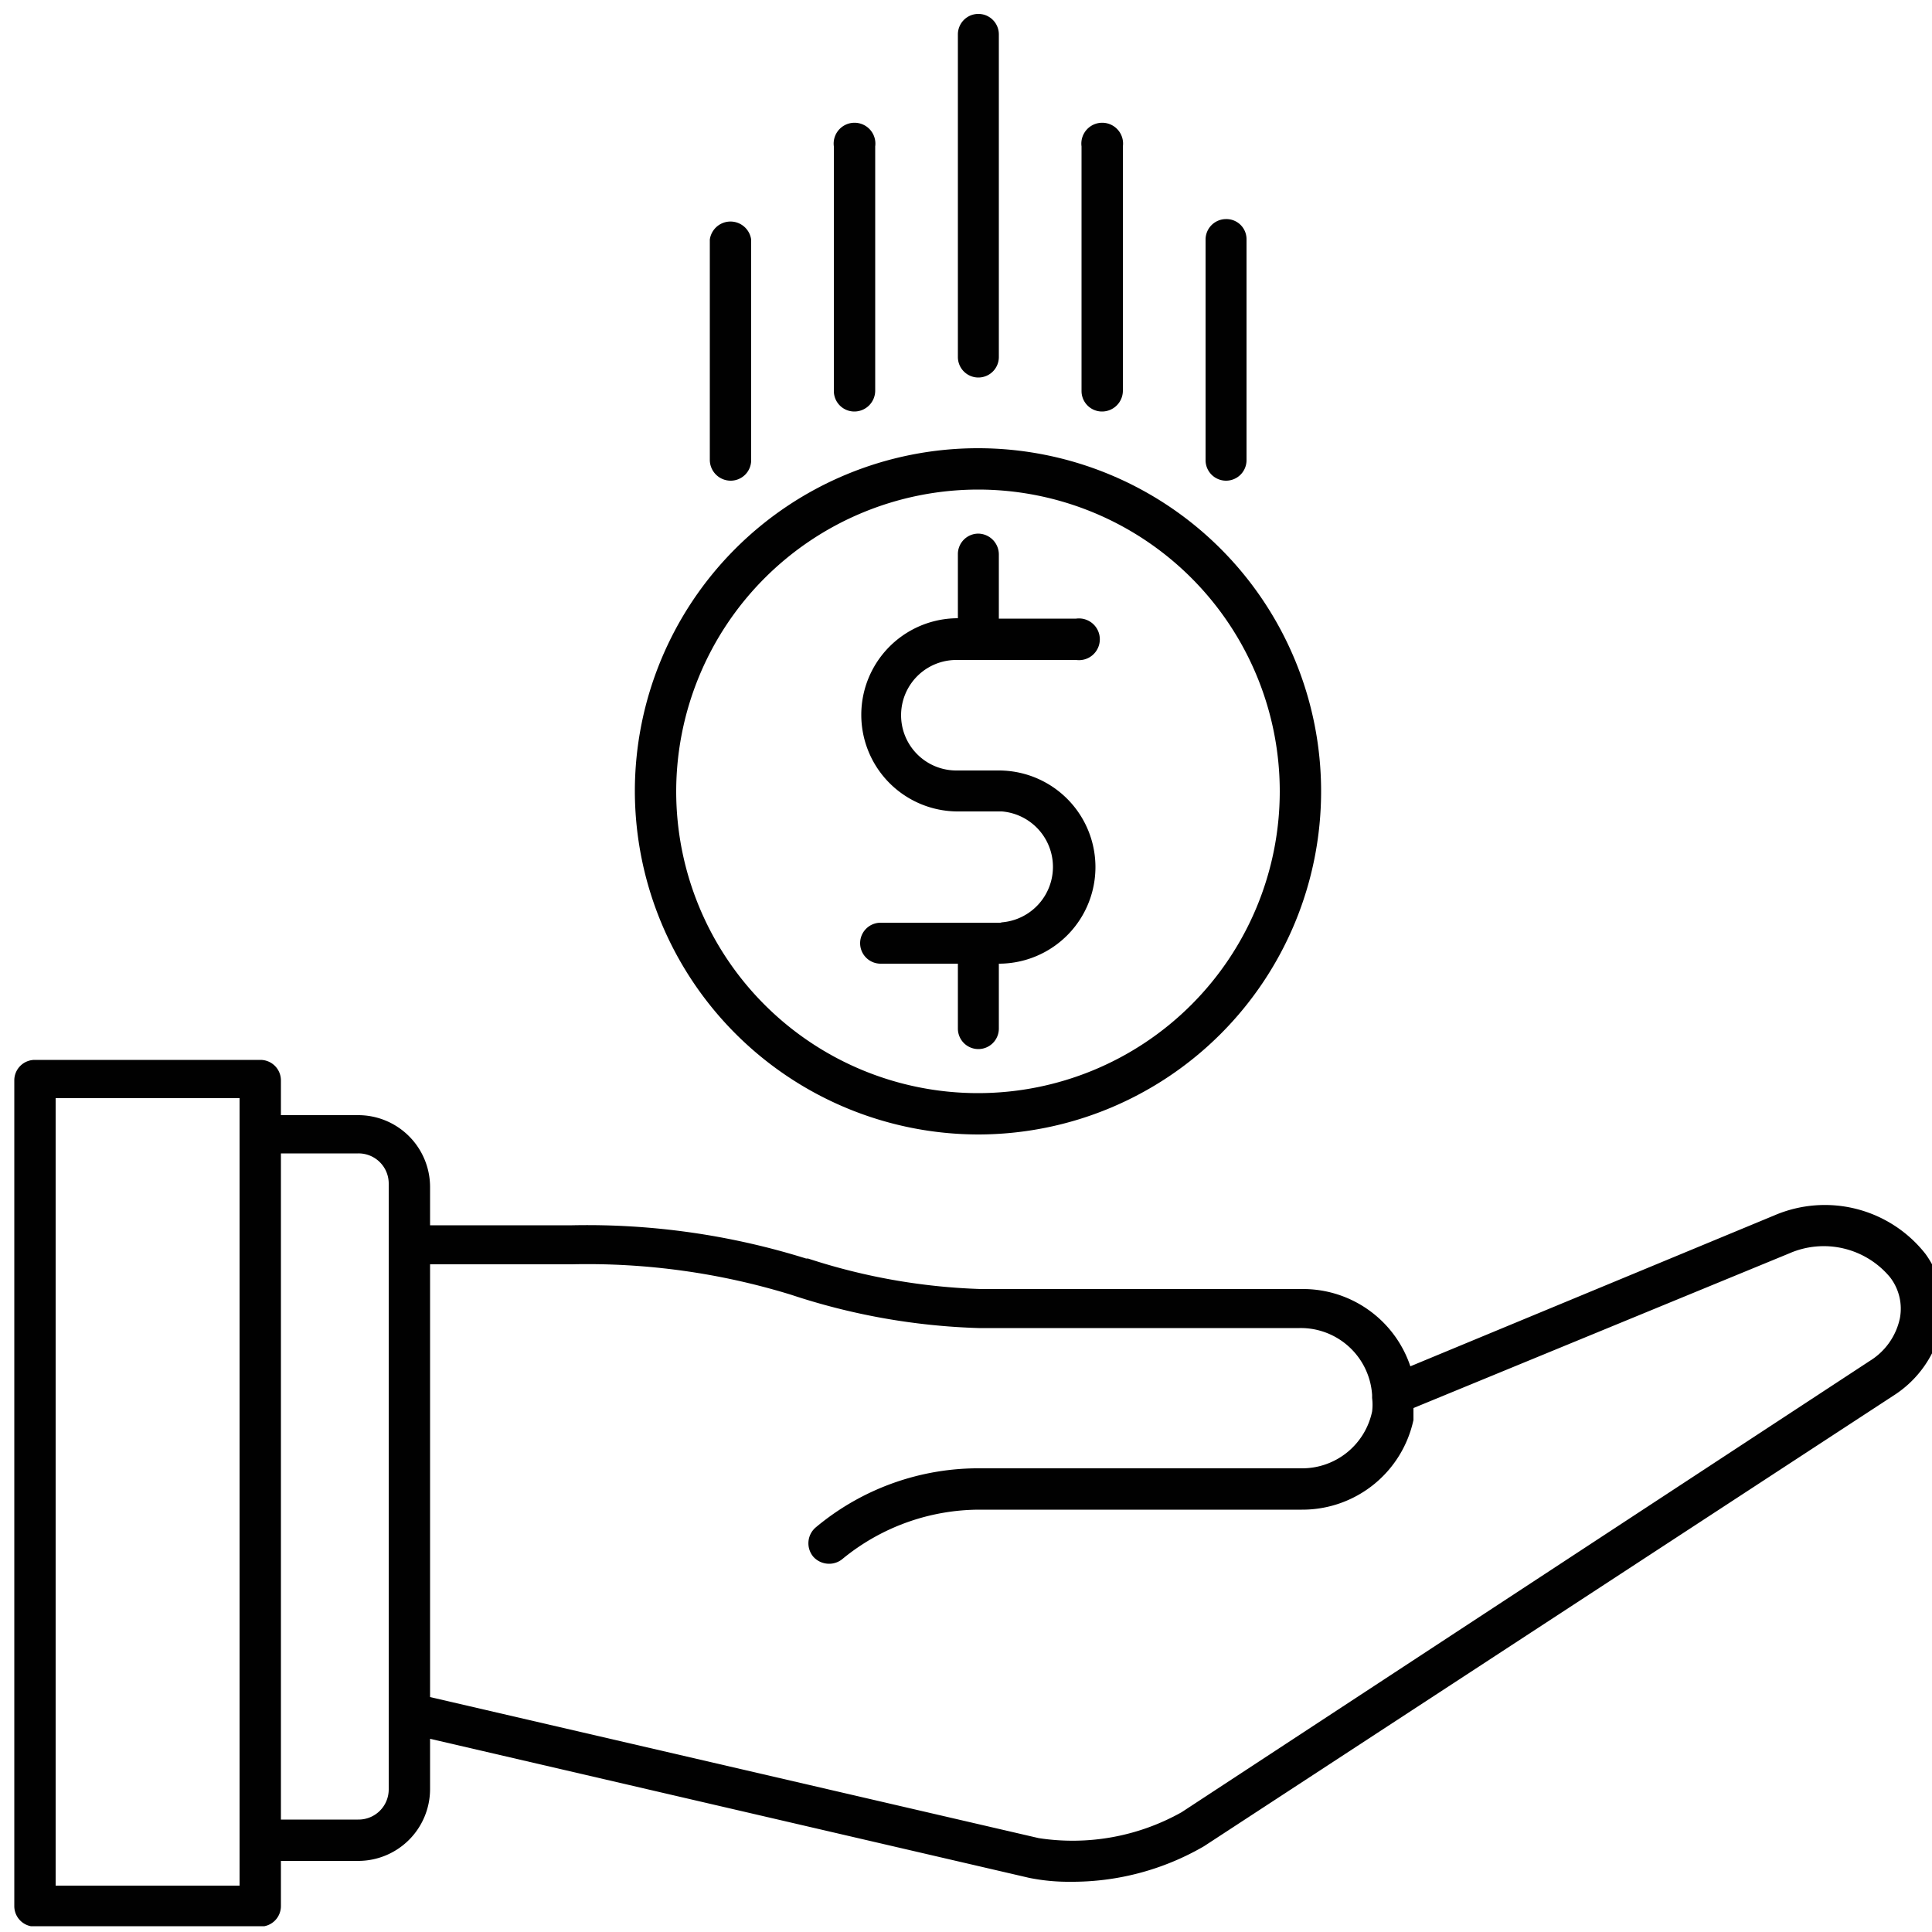
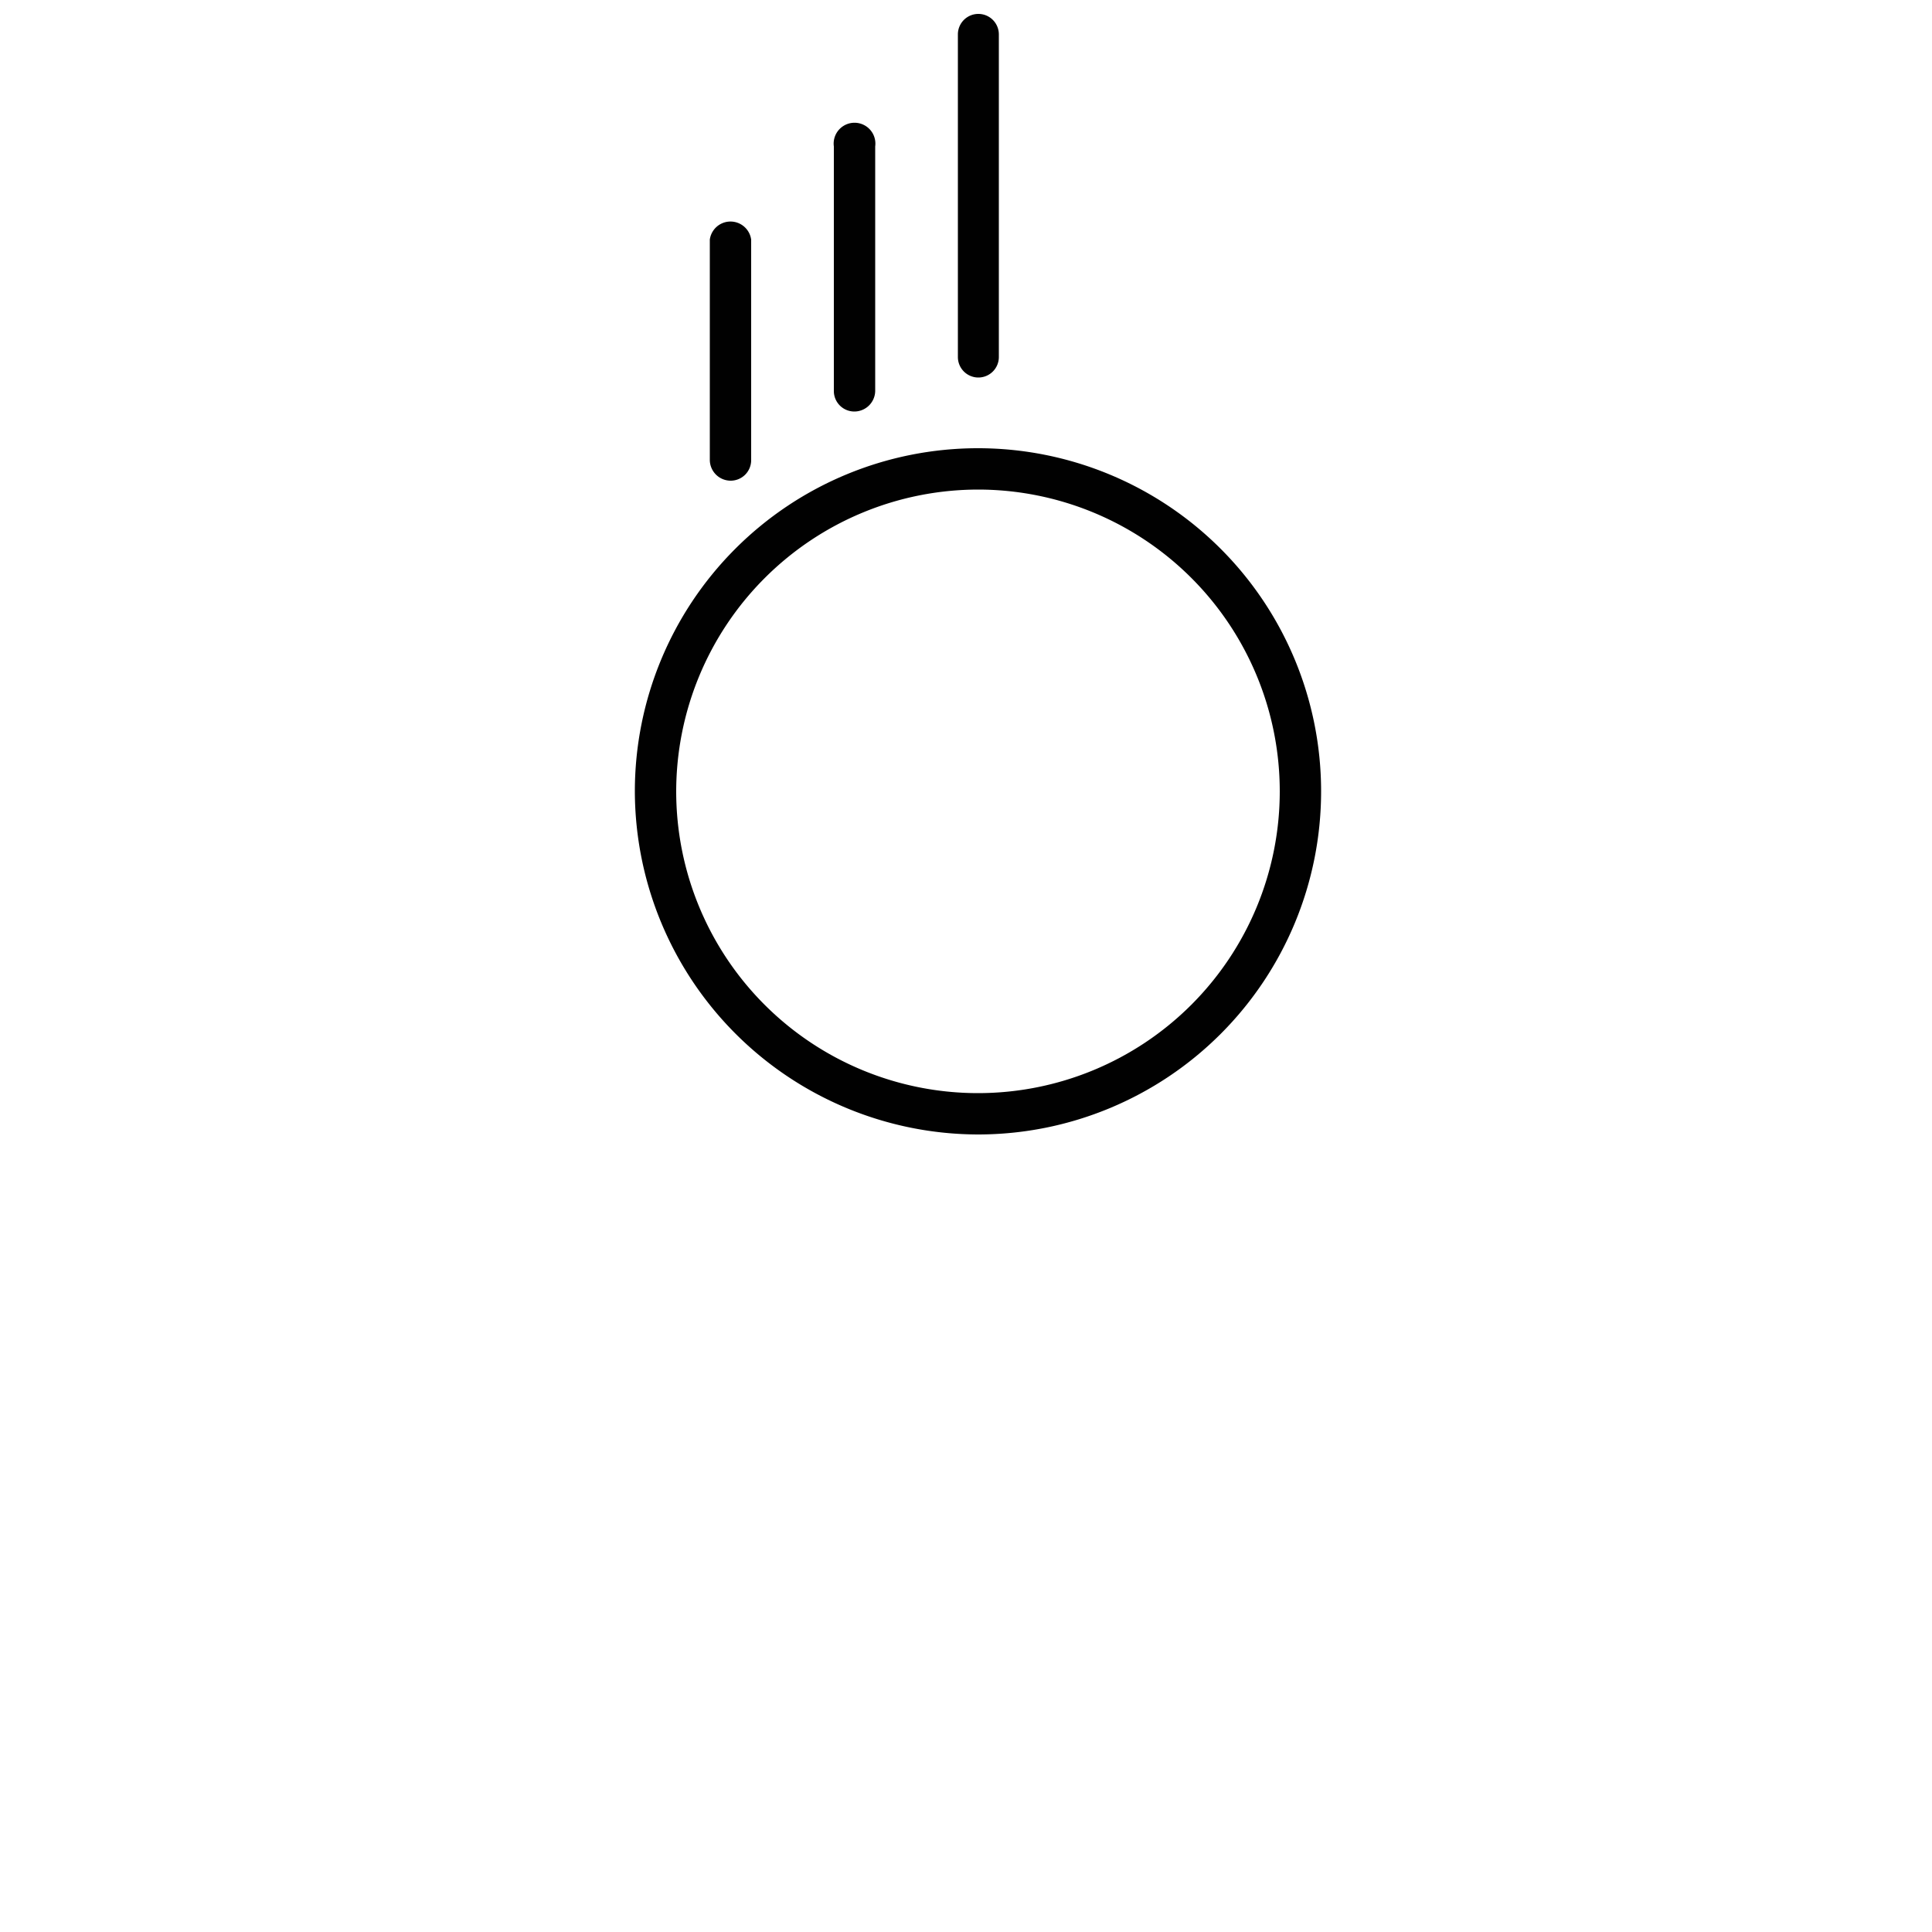
<svg xmlns="http://www.w3.org/2000/svg" id="Capa_1" data-name="Capa 1" viewBox="0 0 50 50">
  <defs>
    <clipPath id="clip-path">
-       <rect x="0.36" y="27.15" width="50" height="22.7" style="fill:none" />
-     </clipPath>
+       </clipPath>
    <clipPath id="clip-path-2">
      <rect x="24.6" y="0.35" width="1.33" height="9.47" style="fill:none" />
    </clipPath>
  </defs>
  <g style="clip-path:url(#clip-path)">
    <path d="M49.83,32.45a3.31,3.31,0,0,0-3.9-1L36.5,35.36a2.93,2.93,0,0,0-2.81-2h-8.3a15.92,15.92,0,0,1-4.48-.79l-.05,0h0a19,19,0,0,0-6.05-.86H11.13v-1a1.86,1.86,0,0,0-1.86-1.85h-2v-.9a.53.53,0,0,0-.53-.53H.9a.53.53,0,0,0-.53.53V49.33a.53.53,0,0,0,.53.53H6.74a.53.53,0,0,0,.53-.53V48.16h2a1.86,1.86,0,0,0,1.86-1.85V45l15.51,3.6a5.16,5.16,0,0,0,1.06.1,6.79,6.79,0,0,0,3.46-.92L49,36.12a2.82,2.82,0,0,0,1.25-1.8A2.41,2.41,0,0,0,49.83,32.45ZM6.2,48.8H1.44V28.42H6.2Zm3.86-16.62h0V46.31a.78.78,0,0,1-.79.78h-2V29.85h2a.78.78,0,0,1,.79.78Zm39.11,1.93a1.71,1.71,0,0,1-.78,1.11L30.58,46.9a5.76,5.76,0,0,1-3.7.67L11.13,43.92V32.72H14.8a17.93,17.93,0,0,1,5.68.79l0,0h0a17,17,0,0,0,4.85.86h8.3a1.85,1.85,0,0,1,1.88,1.73v.08a1.39,1.39,0,0,1,0,.35A1.85,1.85,0,0,1,33.69,38H25.4a6.56,6.56,0,0,0-4.29,1.53.54.54,0,0,0-.06.76.55.55,0,0,0,.41.18.54.54,0,0,0,.35-.13,5.6,5.6,0,0,1,3.55-1.27h8.33a2.94,2.94,0,0,0,2.89-2.32c0-.11,0-.21,0-.31l9.72-4h0a2.23,2.23,0,0,1,2.61.61A1.33,1.33,0,0,1,49.17,34.11Z" style="fill:#010101" />
  </g>
  <g style="clip-path:url(#clip-path-2)">
    <path d="M25.32,9.77a.53.53,0,0,0,.53-.53V.89a.53.53,0,0,0-.53-.53.53.53,0,0,0-.53.53V9.24A.53.53,0,0,0,25.32,9.77Z" style="fill:#010101" />
  </g>
  <path d="M22.11,10.65a.54.54,0,0,0,.54-.53V3.79a.54.54,0,1,0-1.07,0v6.33A.53.53,0,0,0,22.11,10.65Z" style="fill:#010101" />
  <path d="M18.91,12.44a.53.53,0,0,0,.53-.53V6.2a.54.54,0,0,0-1.07,0v5.71A.54.54,0,0,0,18.91,12.44Z" style="fill:#010101" />
-   <path d="M31.73,12.44a.53.53,0,0,0,.53-.53V6.2a.52.52,0,0,0-.53-.53.53.53,0,0,0-.53.53v5.71A.53.53,0,0,0,31.73,12.44Z" style="fill:#010101" />
-   <path d="M28.52,10.65a.54.54,0,0,0,.54-.53V3.79a.54.54,0,1,0-1.07,0v6.33A.53.53,0,0,0,28.52,10.65Z" style="fill:#010101" />
-   <path d="M25.89,23.88h-3.1a.53.53,0,1,0,0,1.06h2v1.68a.53.53,0,0,0,.53.53.53.53,0,0,0,.53-.53V24.94h0a2.5,2.5,0,1,0,0-5H24.75a1.43,1.43,0,0,1,0-2.86h3.1a.54.54,0,1,0,0-1.07h-2V14.35a.54.54,0,0,0-.53-.54.53.53,0,0,0-.53.54V16h0a2.5,2.5,0,1,0,0,5h1.14a1.44,1.44,0,0,1,0,2.87Z" style="fill:#010101" />
  <path d="M25.32,29.36a8.88,8.88,0,1,0-8.89-8.88A8.9,8.9,0,0,0,25.32,29.36Zm0-16.69a7.81,7.81,0,1,1-7.82,7.81A7.82,7.82,0,0,1,25.32,12.67Z" style="fill:#010101" />
</svg>